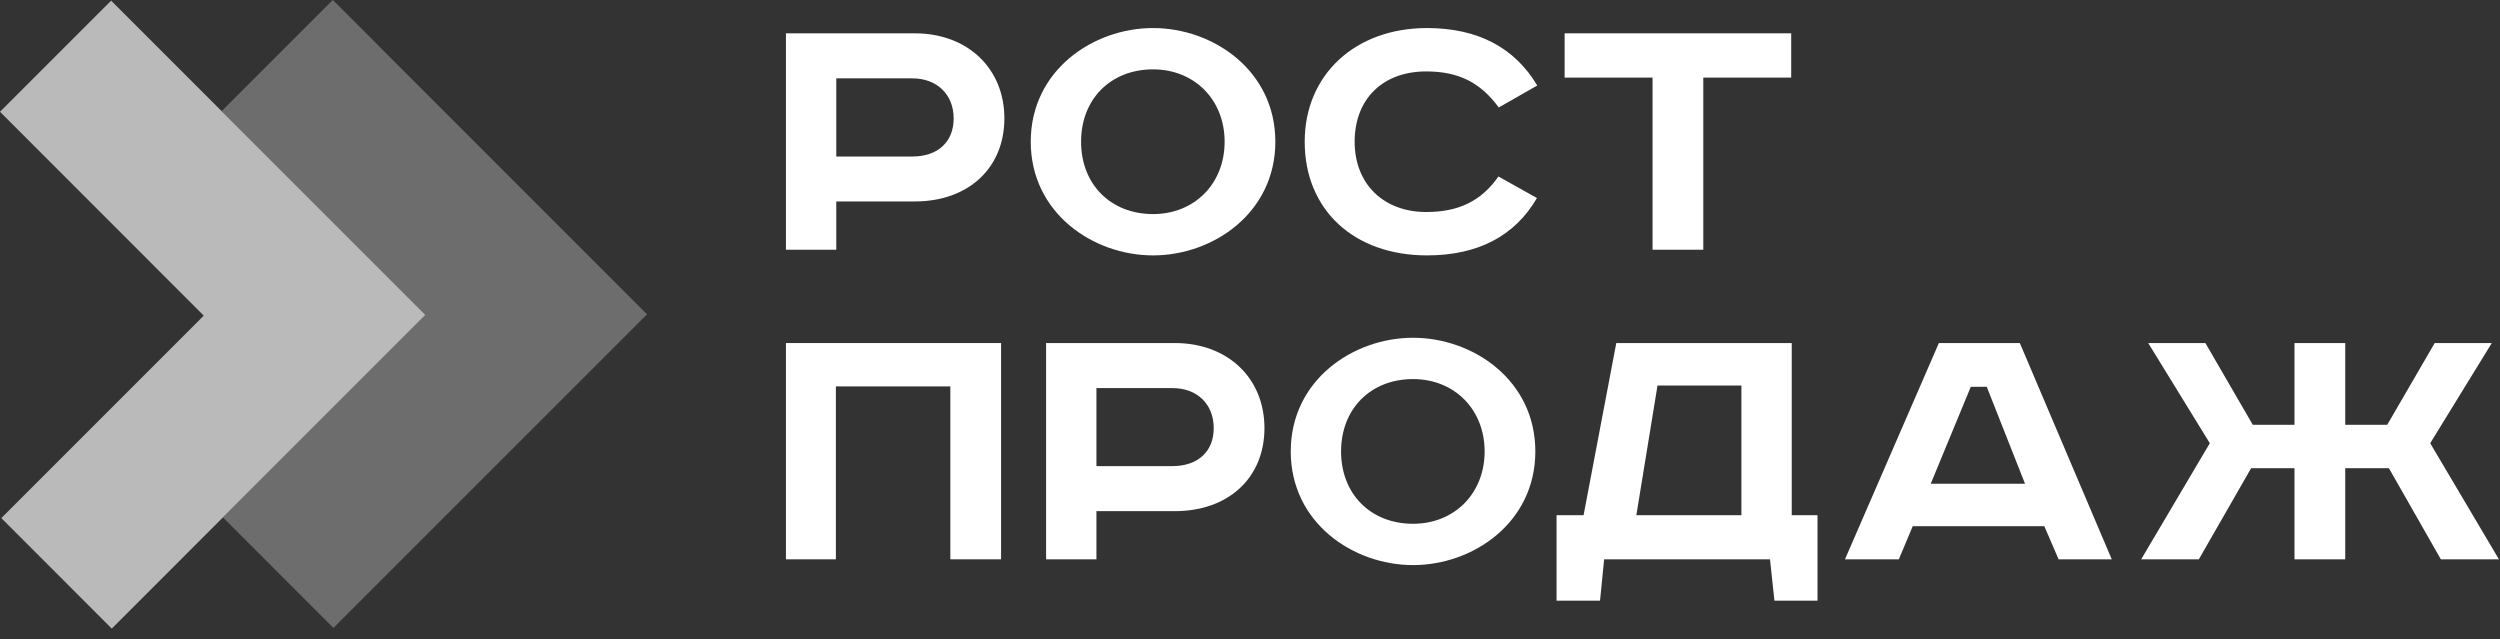
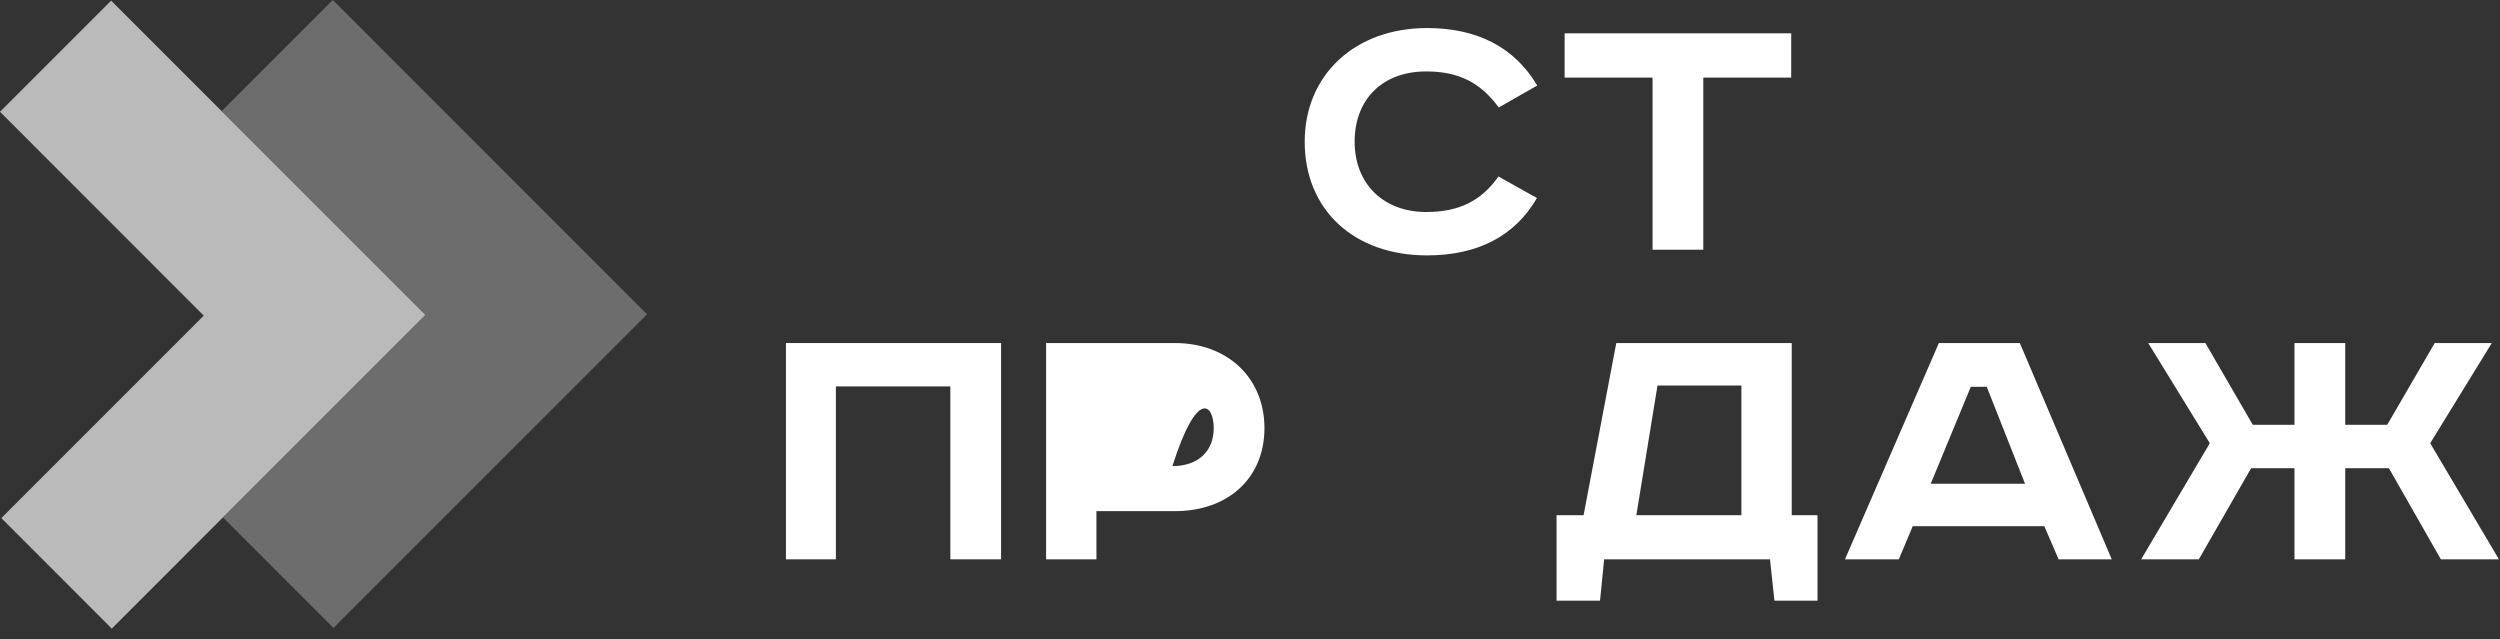
<svg xmlns="http://www.w3.org/2000/svg" width="133" height="34" viewBox="0 0 133 34" fill="none">
  <rect x="0" y="0" width="133" height="34" fill="#333333" stroke="none" />
  <path d="M34.424 16.72L17.737 33.406L11.863 27.526L22.632 16.757L11.793 5.912L17.705 0L34.424 16.72Z" fill="#6D6D6D" />
  <path d="M22.631 16.754L5.945 33.441L0.07 27.561L10.839 16.792L0 5.947L5.912 0.035L22.631 16.754Z" fill="#BABABA" />
-   <path d="M48.537 8.326H44.49V4.169H48.537C49.849 4.169 50.735 5.029 50.735 6.3C50.735 7.549 49.892 8.326 48.537 8.326ZM48.667 1.773H41.812V13.285H44.49V10.717H48.667C51.517 10.717 53.433 8.94 53.433 6.3C53.433 3.638 51.475 1.773 48.667 1.773Z" fill="white" />
-   <path d="M61.342 11.389C59.087 11.389 57.513 9.806 57.513 7.539C57.513 5.273 59.087 3.69 61.342 3.69C63.546 3.69 65.15 5.31 65.15 7.539C65.15 9.774 63.546 11.389 61.342 11.389ZM61.342 1.492C58.144 1.492 54.836 3.752 54.836 7.539C54.836 11.326 58.144 13.587 61.342 13.587C64.54 13.587 67.848 11.326 67.848 7.539C67.848 3.752 64.54 1.492 61.342 1.492Z" fill="white" />
  <path d="M79.718 9.389L81.765 10.535C80.588 12.561 78.619 13.587 75.916 13.587C72.025 13.587 69.41 11.16 69.41 7.54C69.41 3.982 72.088 1.492 75.916 1.492C78.603 1.492 80.578 2.523 81.781 4.55L79.734 5.717C78.75 4.378 77.583 3.8 75.874 3.8C73.561 3.8 72.067 5.269 72.067 7.54C72.067 9.779 73.598 11.279 75.874 11.279C77.603 11.279 78.801 10.697 79.718 9.389Z" fill="white" />
  <path d="M95.292 1.773V4.128H90.615V13.285H87.916V4.128H83.238V1.773H95.292Z" fill="white" />
  <path d="M53.257 18.25V29.756H50.558V20.557H44.469V29.756H41.812V18.25H53.257Z" fill="white" />
-   <path d="M62.372 24.797H58.33V20.646H62.372C63.69 20.646 64.57 21.5 64.57 22.776C64.57 24.021 63.726 24.797 62.372 24.797ZM62.502 18.25H55.652V29.756H58.33V27.193H62.502C65.357 27.193 67.269 25.417 67.269 22.776C67.269 20.109 65.31 18.25 62.502 18.25Z" fill="white" />
-   <path d="M75.174 27.865C72.919 27.865 71.345 26.282 71.345 24.016C71.345 21.75 72.919 20.167 75.174 20.167C77.382 20.167 78.982 21.787 78.982 24.016C78.982 26.245 77.382 27.865 75.174 27.865ZM75.174 17.969C71.976 17.969 68.668 20.229 68.668 24.016C68.668 27.803 71.976 30.063 75.174 30.063C78.372 30.063 81.68 27.803 81.68 24.016C81.68 20.229 78.372 17.969 75.174 17.969Z" fill="white" />
+   <path d="M62.372 24.797H58.33H62.372C63.69 20.646 64.57 21.5 64.57 22.776C64.57 24.021 63.726 24.797 62.372 24.797ZM62.502 18.25H55.652V29.756H58.33V27.193H62.502C65.357 27.193 67.269 25.417 67.269 22.776C67.269 20.109 65.31 18.25 62.502 18.25Z" fill="white" />
  <path d="M92.643 27.407H87.054L88.179 20.51H92.643V27.407ZM95.32 27.407V18.25H85.986L84.247 27.407H82.809V31.954H85.122L85.34 29.756H94.164L94.399 31.954H96.691V27.407H95.32Z" fill="white" />
  <path d="M102.715 25.735L104.846 20.578H105.695L107.731 25.735H102.715ZM107.455 18.25H103.148L98.152 29.756H101.017L101.757 27.995H108.758L109.518 29.756H112.346L107.455 18.25Z" fill="white" />
  <path d="M132.943 29.756H129.854L127.089 24.907H124.766V29.756H122.067V24.907H119.76L116.978 29.756H113.91L117.562 23.579L114.285 18.25H117.327L119.848 22.599H122.067V18.25H124.766V22.599H127L129.526 18.25H132.563L129.287 23.579L132.943 29.756Z" fill="white" />
</svg>